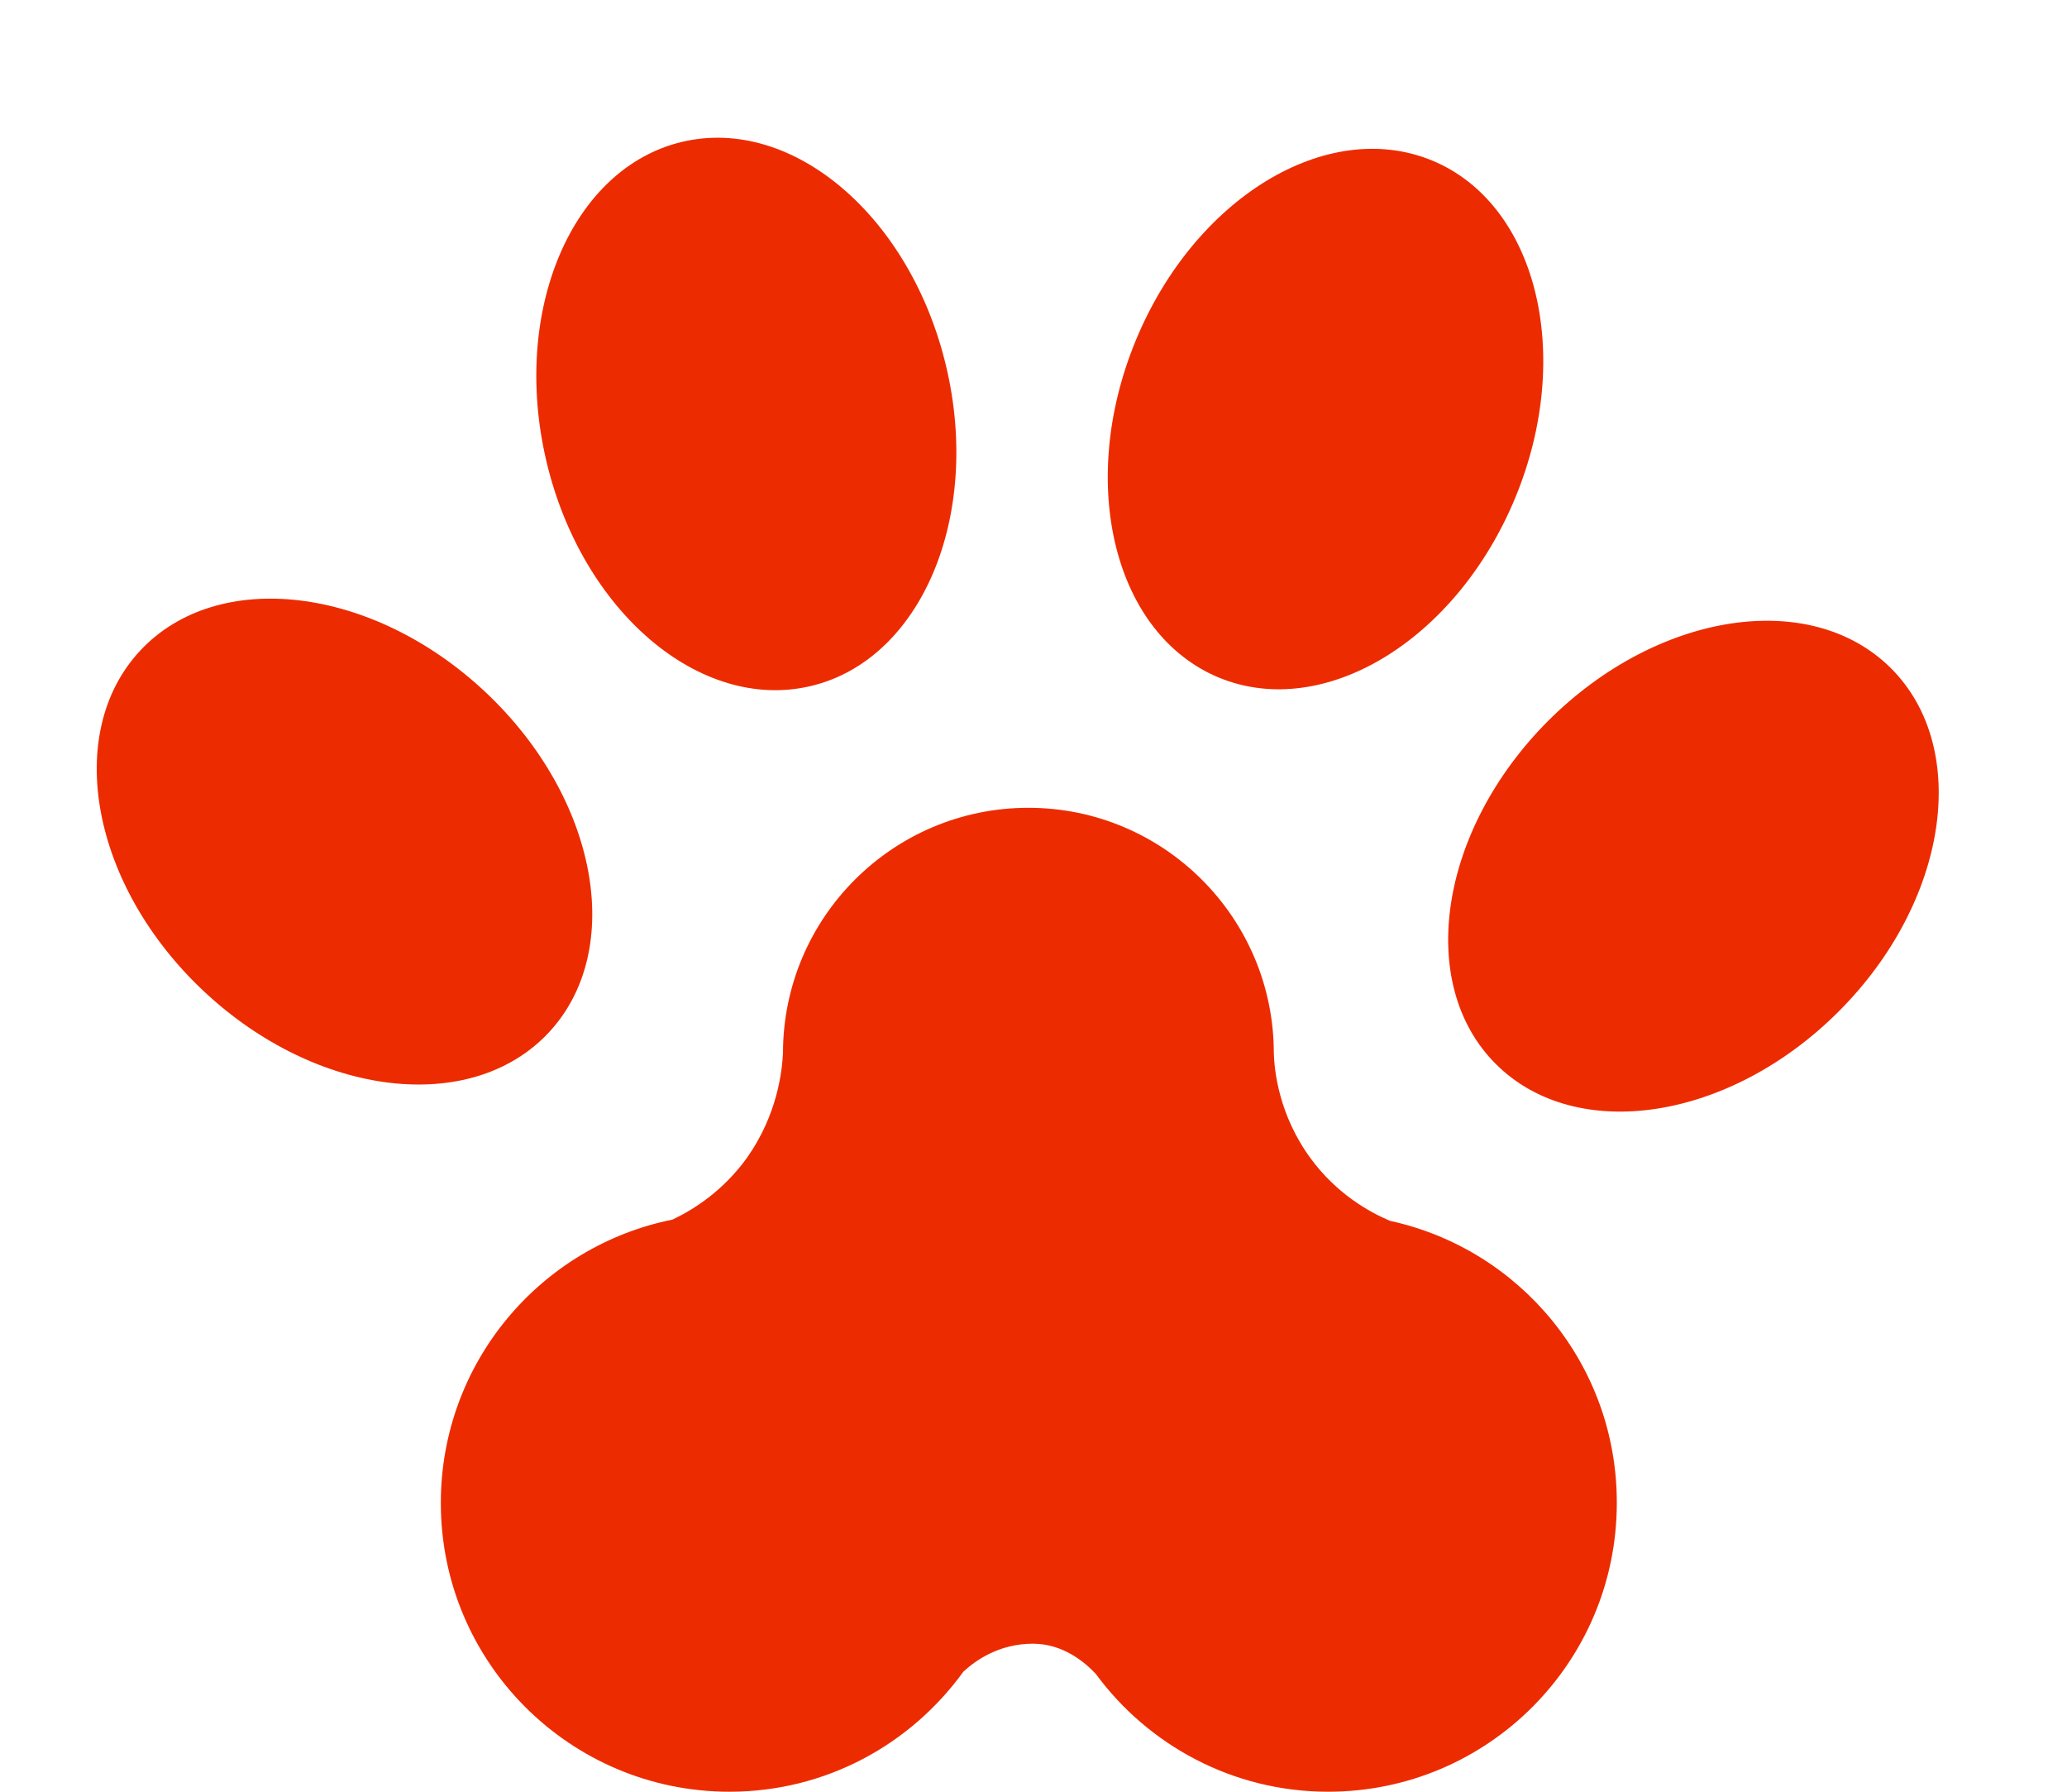
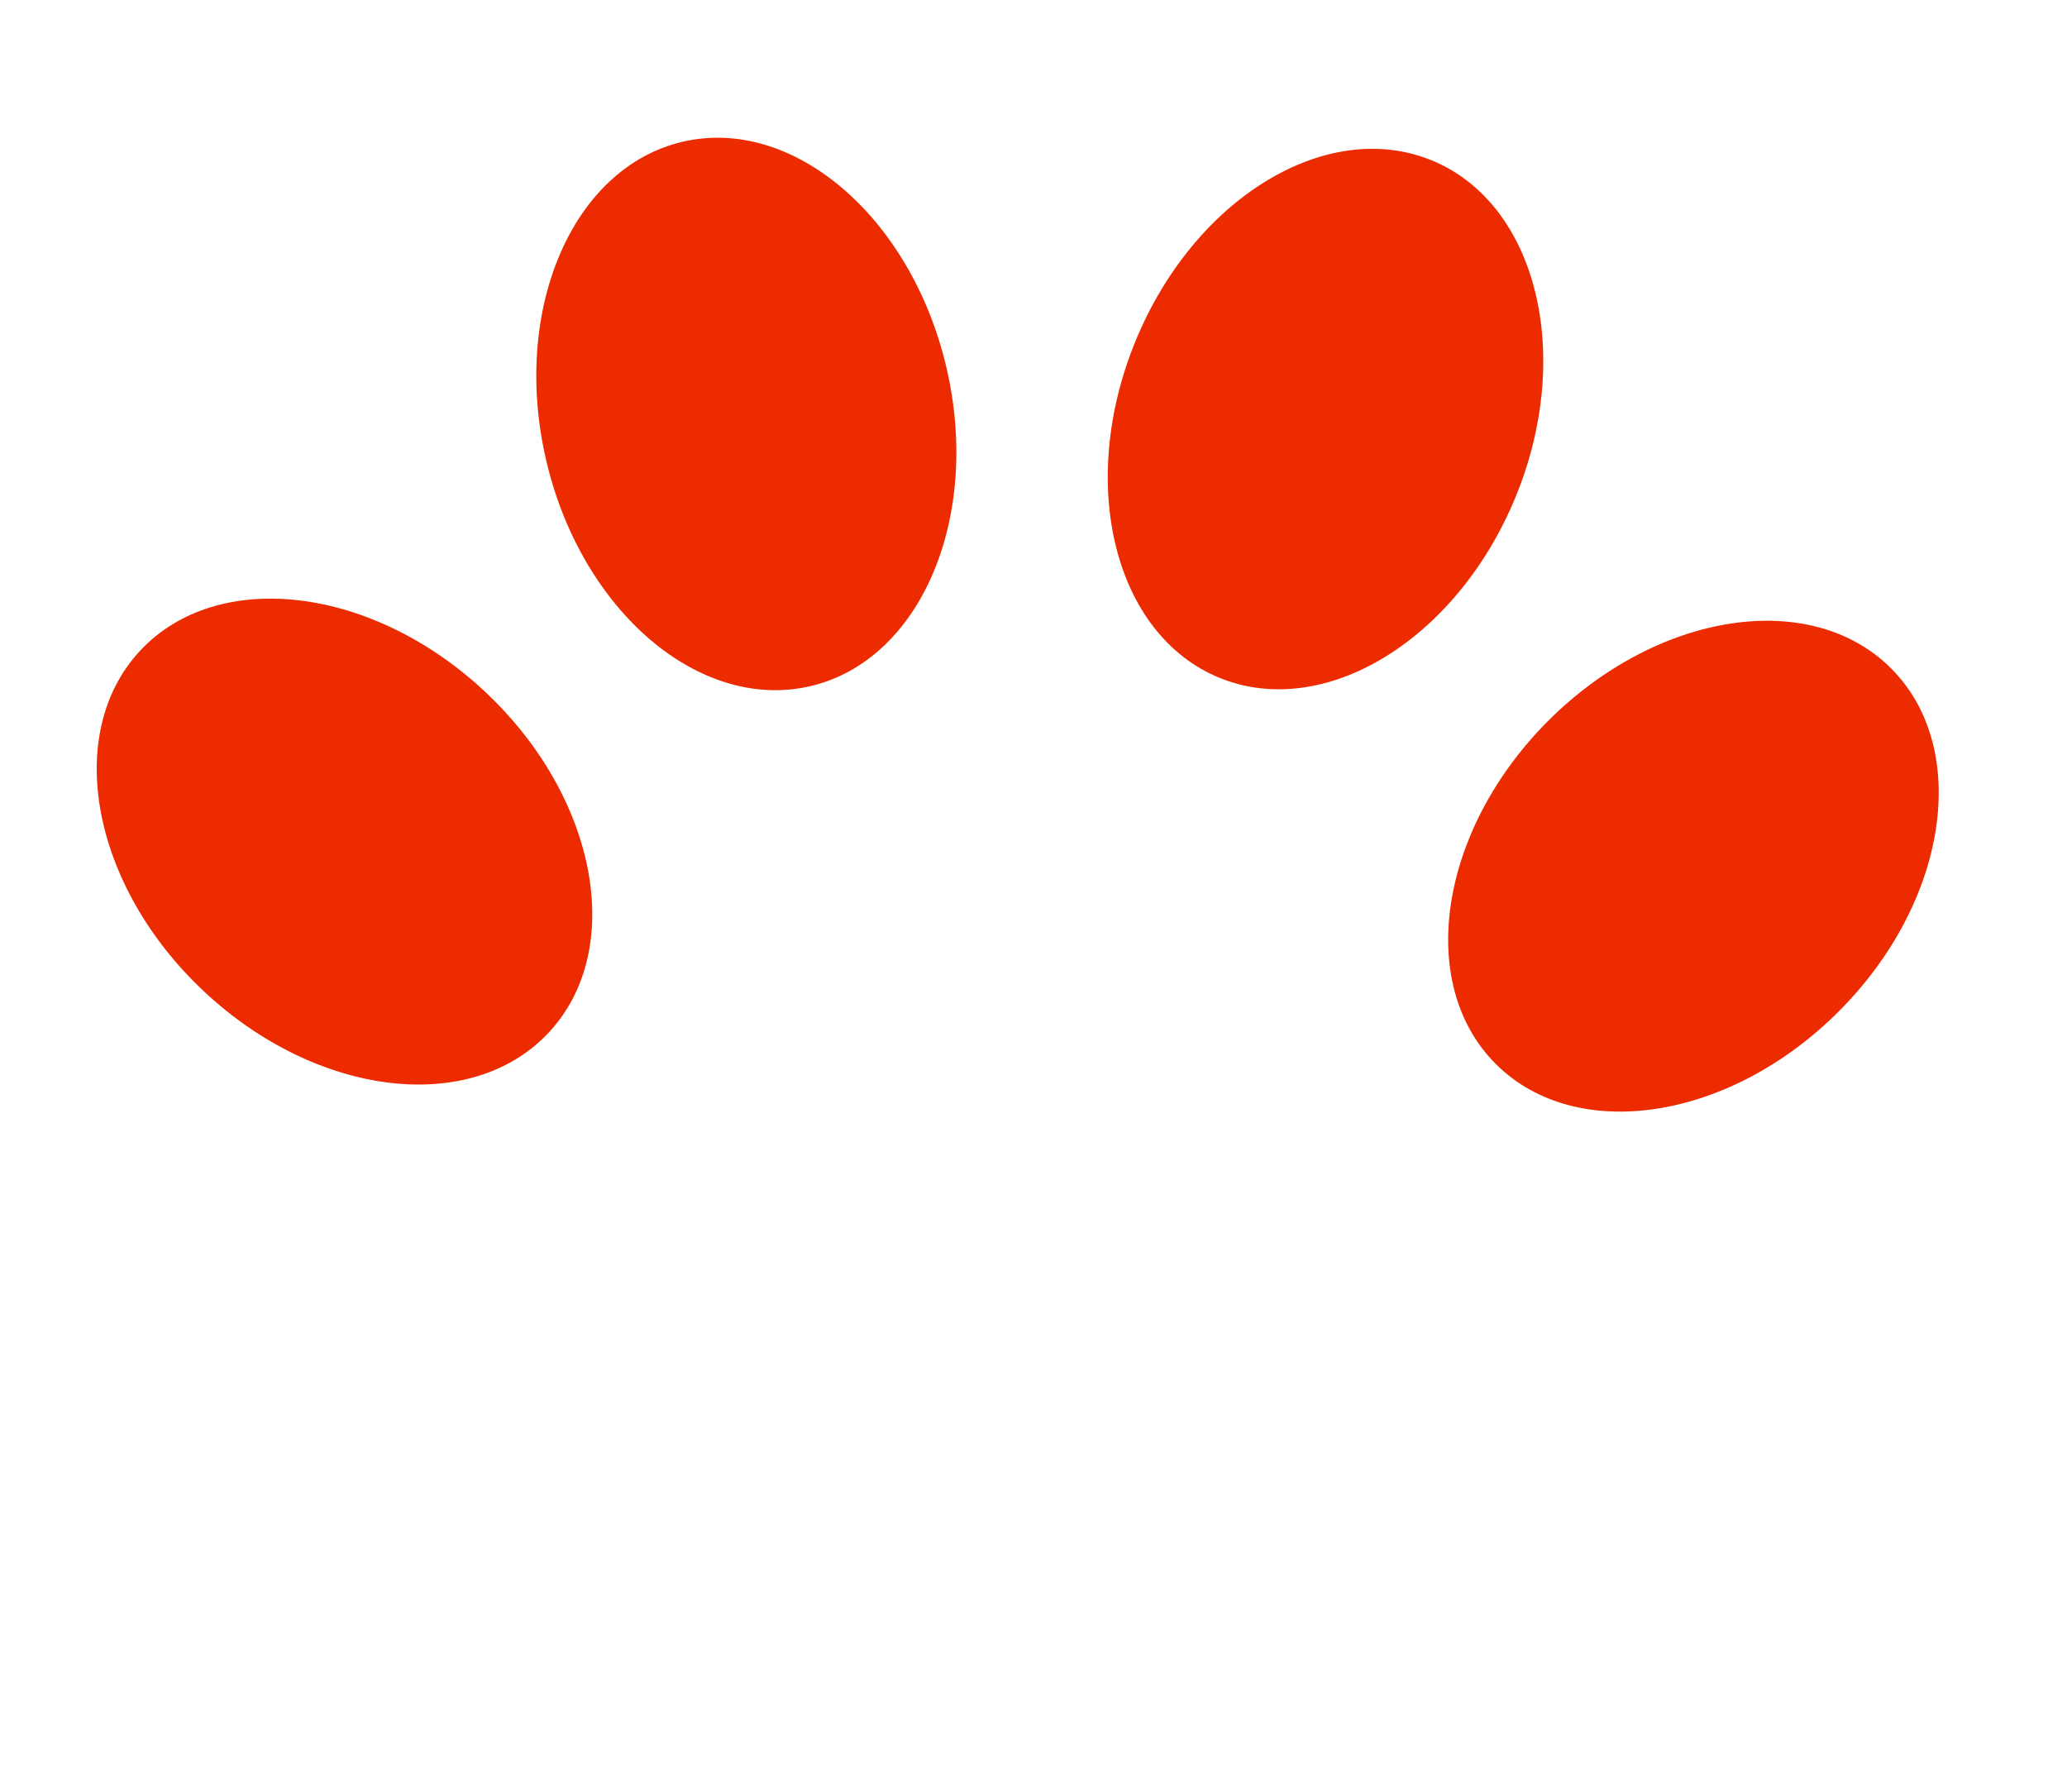
<svg xmlns="http://www.w3.org/2000/svg" width="15" height="13" viewBox="0 0 15 13" fill="none">
-   <path d="M10.087 8.858C9.932 8.792 9.7 8.661 9.512 8.406C9.279 8.089 9.248 7.766 9.244 7.642C9.244 6.659 8.446 5.861 7.463 5.861C6.479 5.861 5.682 6.659 5.682 7.642C5.675 7.773 5.642 8.087 5.421 8.4C5.25 8.637 5.042 8.772 4.88 8.849C3.921 9.042 3.199 9.888 3.199 10.905C3.199 12.063 4.138 13 5.294 13C5.994 13 6.61 12.656 6.991 12.129C7.082 12.045 7.252 11.926 7.496 11.926C7.713 11.926 7.87 12.058 7.952 12.145C8.333 12.663 8.947 13 9.638 13C10.796 13 11.733 12.061 11.733 10.905C11.735 9.901 11.029 9.062 10.087 8.858Z" fill="#ED2B00" />
  <path d="M3.981 7.493C4.544 6.892 4.337 5.784 3.519 5.018C2.701 4.252 1.581 4.119 1.019 4.719C0.456 5.32 0.663 6.428 1.481 7.194C2.299 7.96 3.418 8.094 3.981 7.493Z" fill="#ED2B00" />
  <path d="M13.344 7.338C14.136 6.545 14.305 5.431 13.723 4.849C13.14 4.267 12.026 4.439 11.234 5.231C10.443 6.024 10.273 7.139 10.855 7.72C11.438 8.302 12.552 8.131 13.344 7.338Z" fill="#ED2B00" />
  <path d="M5.882 4.978C6.683 4.79 7.124 3.752 6.867 2.662C6.61 1.571 5.752 0.84 4.951 1.029C4.15 1.218 3.708 2.255 3.965 3.346C4.222 4.436 5.08 5.167 5.882 4.978Z" fill="#ED2B00" />
  <path d="M10.998 3.607C11.424 2.571 11.152 1.477 10.391 1.164C9.629 0.851 8.667 1.437 8.241 2.473C7.814 3.51 8.086 4.603 8.847 4.917C9.609 5.23 10.571 4.644 10.998 3.607Z" fill="#ED2B00" />
</svg>